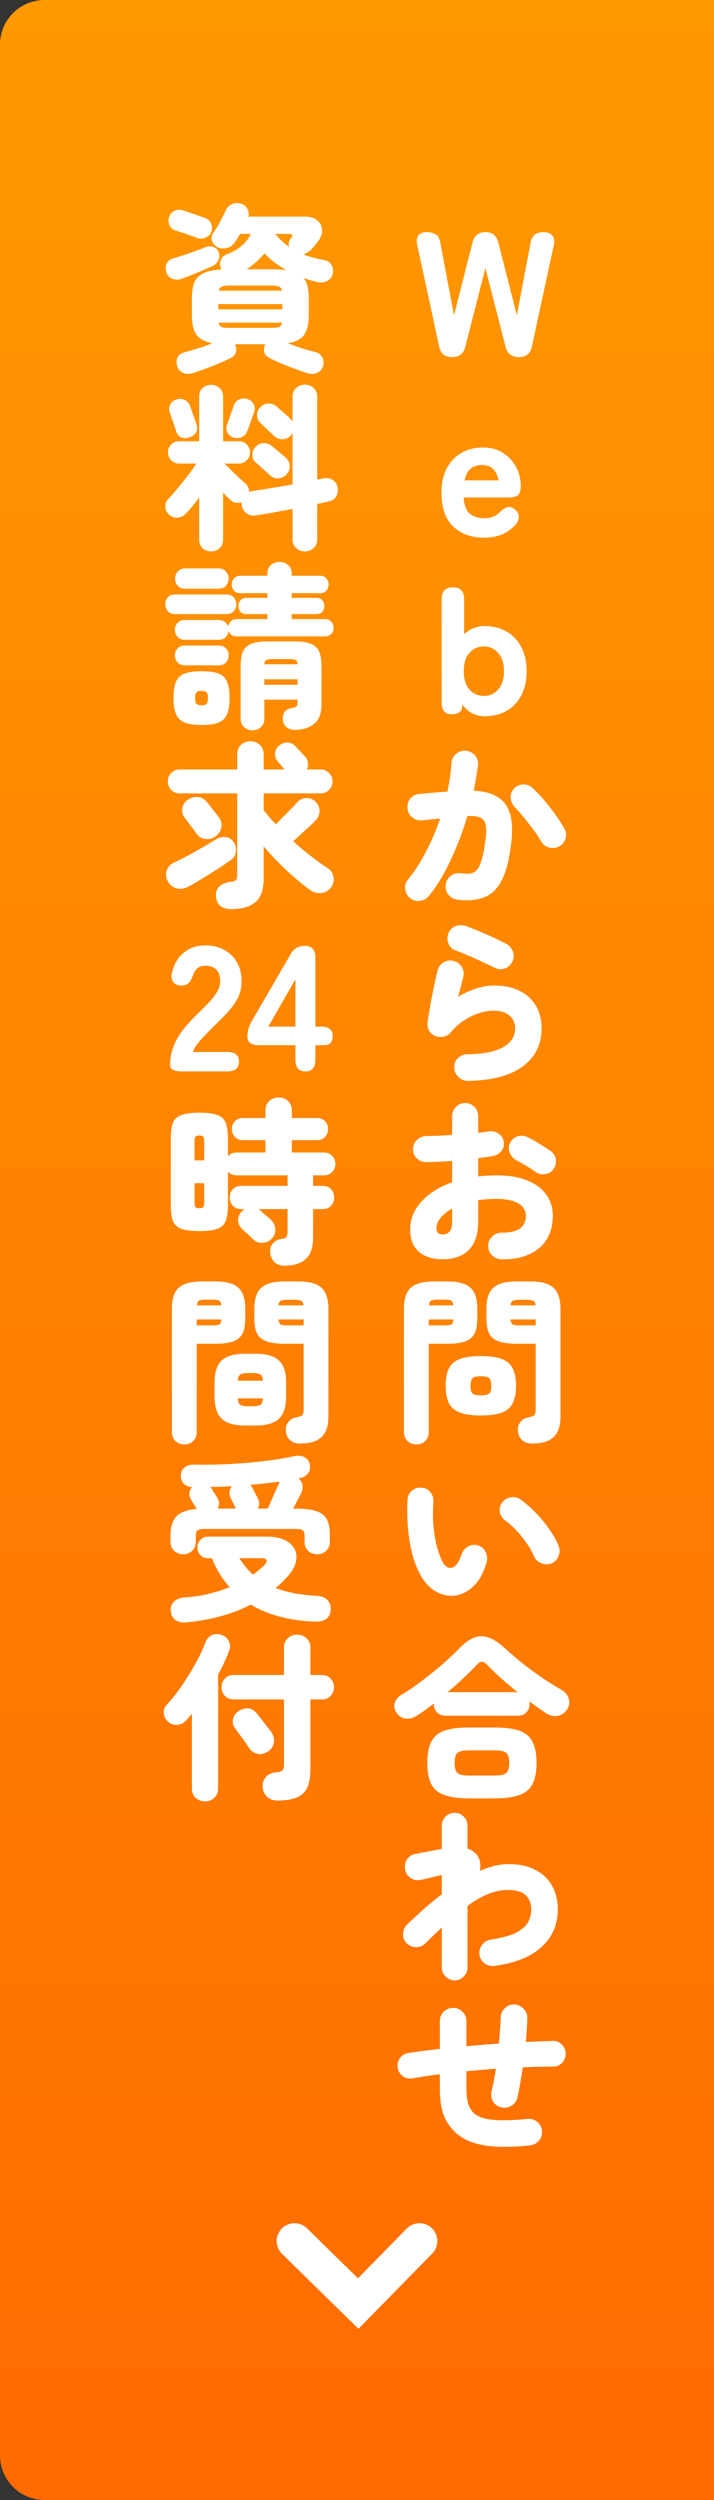
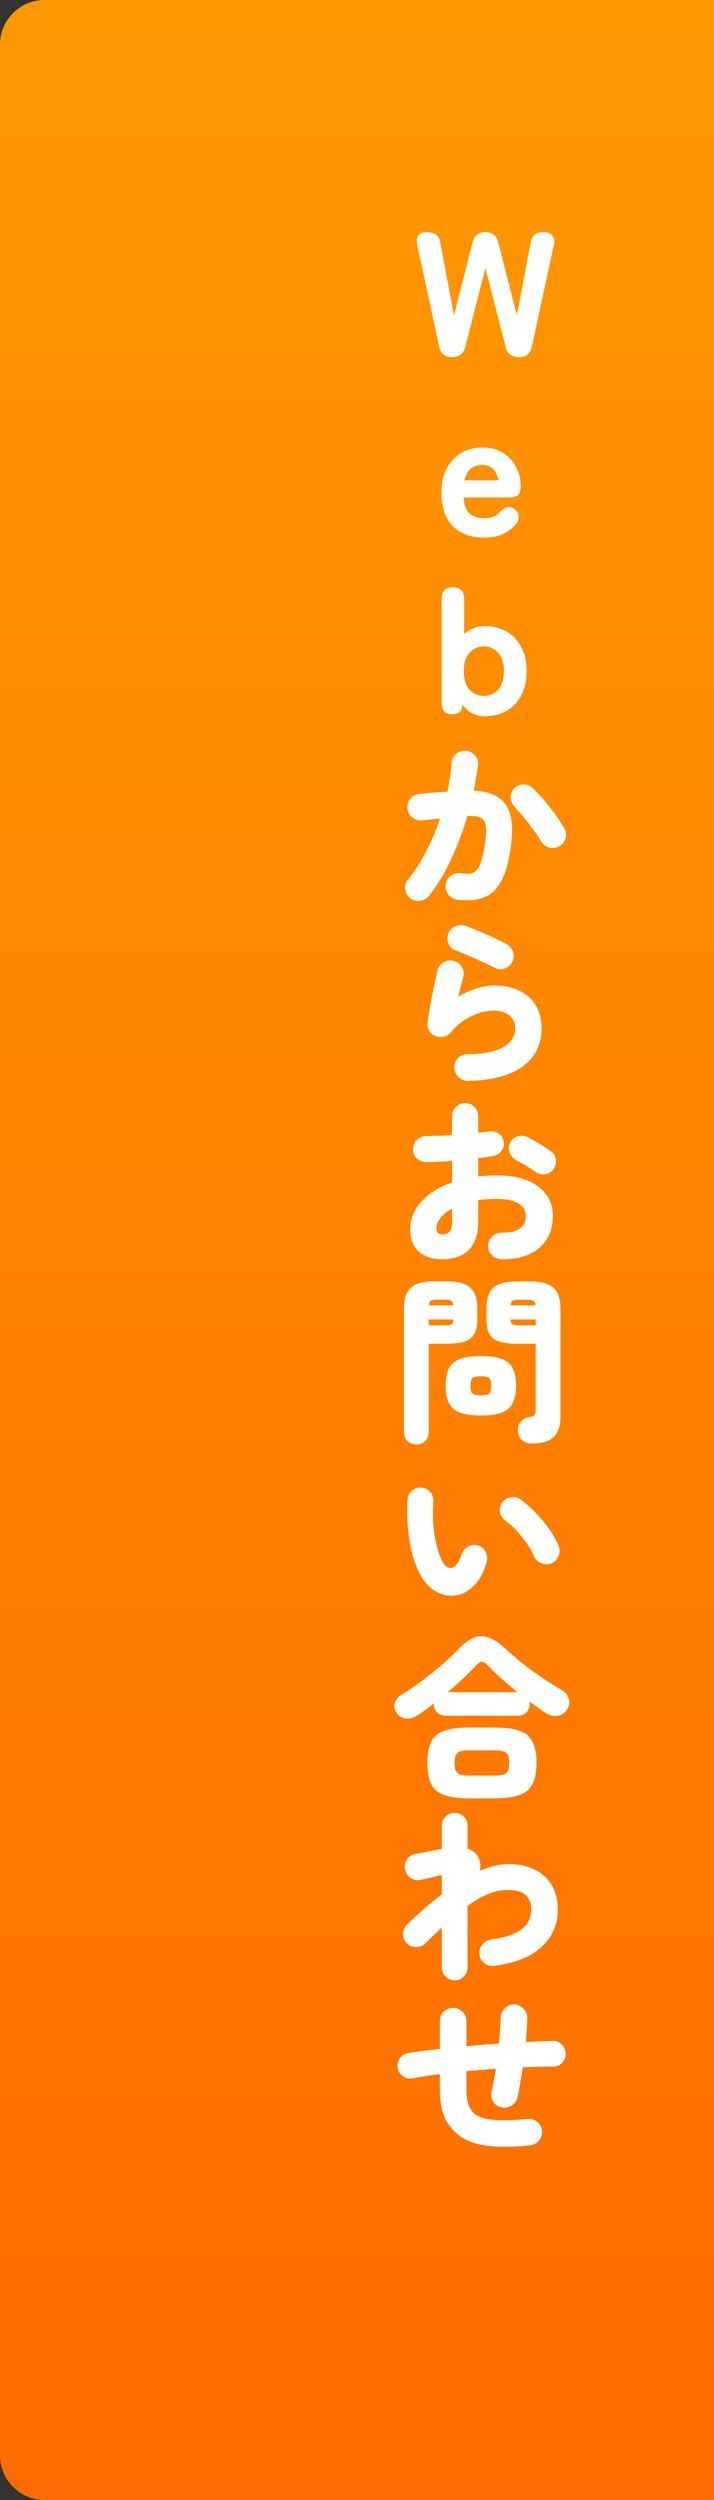
<svg xmlns="http://www.w3.org/2000/svg" width="80" height="280" viewBox="0 0 80 280" fill="none">
  <rect x="0" y="0" width="80" height="280" fill="#333333" stroke="none" />
  <path d="M0 5C0 2.239 2.239 0 5 0H80V280H5C2.239 280 0 277.761 0 275V5Z" fill="url(#paint0_linear_349_4)" />
  <path d="M50.65 40C49.85 40 49.37 39.613 49.21 38.84L46.75 27.44C46.657 26.973 46.697 26.62 46.87 26.38C47.056 26.127 47.356 26 47.77 26C48.236 26 48.596 26.093 48.85 26.28C49.103 26.453 49.263 26.753 49.33 27.18L50.87 35.32L52.95 27.14C53.15 26.38 53.63 26 54.39 26C55.15 26 55.63 26.38 55.83 27.14L57.91 35.32L59.45 27.18C59.583 26.393 60.056 26 60.87 26C61.337 26 61.676 26.127 61.89 26.38C62.103 26.633 62.157 26.993 62.05 27.46L59.59 38.84C59.43 39.613 58.943 40 58.13 40C57.343 40 56.85 39.62 56.65 38.86L54.39 30.02L52.13 38.86C51.93 39.62 51.437 40 50.65 40ZM54.225 60.22C52.811 60.22 51.665 59.807 50.785 58.98C49.905 58.14 49.465 56.873 49.465 55.18C49.465 54.127 49.658 53.227 50.045 52.48C50.445 51.72 50.991 51.14 51.685 50.74C52.378 50.327 53.178 50.12 54.085 50.12C54.991 50.12 55.758 50.327 56.385 50.74C57.025 51.153 57.511 51.687 57.845 52.34C58.178 52.98 58.345 53.66 58.345 54.38C58.345 54.953 58.231 55.32 58.005 55.48C57.778 55.64 57.451 55.72 57.025 55.72H51.945C52.011 56.613 52.251 57.227 52.665 57.56C53.091 57.88 53.625 58.04 54.265 58.04C54.971 58.04 55.531 57.833 55.945 57.42C56.251 57.113 56.531 56.913 56.785 56.82C57.051 56.727 57.331 56.787 57.625 57C57.931 57.213 58.098 57.487 58.125 57.82C58.165 58.14 58.025 58.473 57.705 58.82C57.251 59.313 56.731 59.673 56.145 59.9C55.571 60.113 54.931 60.22 54.225 60.22ZM52.045 53.8H55.865C55.625 52.653 55.018 52.08 54.045 52.08C53.511 52.08 53.078 52.213 52.745 52.48C52.411 52.747 52.178 53.187 52.045 53.8ZM54.306 80.22C53.813 80.22 53.353 80.113 52.926 79.9C52.499 79.687 52.12 79.347 51.786 78.88V79.06C51.786 79.407 51.666 79.653 51.426 79.8C51.2 79.933 50.919 80 50.586 80C49.853 80 49.486 79.56 49.486 78.68V67.1C49.486 66.22 49.906 65.78 50.746 65.78C51.586 65.78 52.006 66.22 52.006 67.1V71.02C52.673 70.42 53.44 70.12 54.306 70.12C55.213 70.12 56.02 70.32 56.726 70.72C57.433 71.107 57.986 71.68 58.386 72.44C58.8 73.187 59.006 74.1 59.006 75.18C59.006 76.247 58.8 77.16 58.386 77.92C57.986 78.667 57.433 79.24 56.726 79.64C56.02 80.027 55.213 80.22 54.306 80.22ZM54.206 77.94C54.846 77.94 55.38 77.707 55.806 77.24C56.246 76.76 56.466 76.073 56.466 75.18C56.466 74.273 56.246 73.587 55.806 73.12C55.38 72.64 54.846 72.4 54.206 72.4C53.566 72.4 53.033 72.64 52.606 73.12C52.179 73.587 51.966 74.273 51.966 75.18C51.966 76.073 52.179 76.76 52.606 77.24C53.033 77.707 53.566 77.94 54.206 77.94ZM51.22 100.76C50.807 100.693 50.473 100.5 50.22 100.18C49.98 99.86 49.887 99.493 49.94 99.08C49.993 98.667 50.18 98.34 50.5 98.1C50.833 97.847 51.2 97.747 51.6 97.8C52.013 97.853 52.367 97.867 52.66 97.84C52.967 97.8 53.22 97.667 53.42 97.44C53.633 97.2 53.813 96.827 53.96 96.32C54.12 95.813 54.26 95.113 54.38 94.22C54.5 93.407 54.513 92.793 54.42 92.38C54.327 91.967 54.113 91.693 53.78 91.56C53.447 91.413 52.973 91.36 52.36 91.4C51.867 93.093 51.247 94.733 50.5 96.32C49.767 97.907 48.947 99.253 48.04 100.36C47.787 100.667 47.453 100.847 47.04 100.9C46.64 100.953 46.28 100.853 45.96 100.6C45.64 100.347 45.453 100.013 45.4 99.6C45.347 99.187 45.447 98.827 45.7 98.52C46.42 97.653 47.087 96.627 47.7 95.44C48.327 94.253 48.867 93 49.32 91.68C48.973 91.707 48.627 91.74 48.28 91.78C47.933 91.82 47.607 91.853 47.3 91.88C46.887 91.92 46.52 91.813 46.2 91.56C45.88 91.307 45.7 90.973 45.66 90.56C45.607 90.147 45.707 89.78 45.96 89.46C46.227 89.14 46.567 88.96 46.98 88.92C47.487 88.867 48.007 88.82 48.54 88.78C49.073 88.74 49.607 88.7 50.14 88.66C50.247 88.113 50.34 87.58 50.42 87.06C50.5 86.527 50.553 86 50.58 85.48C50.607 85.067 50.773 84.727 51.08 84.46C51.387 84.18 51.747 84.053 52.16 84.08C52.573 84.107 52.92 84.273 53.2 84.58C53.48 84.887 53.6 85.247 53.56 85.66C53.44 86.58 53.28 87.547 53.08 88.56C54.827 88.64 56.027 89.167 56.68 90.14C57.333 91.1 57.527 92.593 57.26 94.62C57.047 96.34 56.693 97.673 56.2 98.62C55.707 99.567 55.053 100.193 54.24 100.5C53.427 100.82 52.42 100.907 51.22 100.76ZM62.64 94.8C62.28 95 61.9 95.04 61.5 94.92C61.113 94.8 60.82 94.567 60.62 94.22C60.393 93.82 60.107 93.387 59.76 92.92C59.413 92.44 59.053 91.98 58.68 91.54C58.32 91.1 57.987 90.72 57.68 90.4C57.4 90.093 57.247 89.747 57.22 89.36C57.193 88.96 57.32 88.613 57.6 88.32C57.88 88.013 58.227 87.86 58.64 87.86C59.053 87.847 59.407 87.987 59.7 88.28C60.393 88.933 61.047 89.667 61.66 90.48C62.287 91.28 62.807 92.047 63.22 92.78C63.433 93.14 63.48 93.52 63.36 93.92C63.24 94.32 63 94.613 62.64 94.8ZM52.42 121.06C52.007 121.06 51.653 120.913 51.36 120.62C51.067 120.34 50.913 119.993 50.9 119.58C50.887 119.167 51.02 118.813 51.3 118.52C51.593 118.227 51.947 118.08 52.36 118.08C54.16 118.053 55.5 117.787 56.38 117.28C57.273 116.773 57.72 116.073 57.72 115.18C57.72 114.593 57.513 114.12 57.1 113.76C56.687 113.387 56.093 113.2 55.32 113.2C54.76 113.2 54.18 113.3 53.58 113.5C52.993 113.7 52.427 113.987 51.88 114.36C51.347 114.72 50.88 115.153 50.48 115.66C50.267 115.913 49.98 116.067 49.62 116.12C49.26 116.173 48.94 116.127 48.66 115.98C48.367 115.833 48.153 115.613 48.02 115.32C47.9 115.027 47.867 114.72 47.92 114.4C48.013 113.8 48.12 113.147 48.24 112.44C48.373 111.733 48.507 111.047 48.64 110.38C48.787 109.713 48.913 109.153 49.02 108.7C49.127 108.3 49.353 107.993 49.7 107.78C50.06 107.567 50.433 107.513 50.82 107.62C51.22 107.713 51.527 107.94 51.74 108.3C51.953 108.66 52.007 109.04 51.9 109.44C51.74 110.12 51.547 110.853 51.32 111.64C51.987 111.24 52.66 110.933 53.34 110.72C54.02 110.493 54.713 110.38 55.42 110.38C56.5 110.38 57.433 110.58 58.22 110.98C59.007 111.367 59.613 111.92 60.04 112.64C60.467 113.347 60.68 114.193 60.68 115.18C60.68 116.993 59.967 118.42 58.54 119.46C57.127 120.487 55.087 121.02 52.42 121.06ZM55.5 108.42C55.1 108.22 54.633 108 54.1 107.76C53.58 107.507 53.047 107.267 52.5 107.04C51.953 106.8 51.447 106.593 50.98 106.42C50.607 106.273 50.353 106 50.22 105.6C50.087 105.2 50.107 104.813 50.28 104.44C50.467 104.067 50.747 103.82 51.12 103.7C51.507 103.58 51.893 103.593 52.28 103.74C52.987 104.007 53.72 104.307 54.48 104.64C55.24 104.973 55.967 105.32 56.66 105.68C57.02 105.853 57.28 106.127 57.44 106.5C57.6 106.86 57.6 107.233 57.44 107.62C57.293 107.993 57.027 108.267 56.64 108.44C56.253 108.6 55.873 108.593 55.5 108.42ZM49.58 141.04C48.9 141.04 48.287 140.927 47.74 140.7C47.193 140.473 46.76 140.113 46.44 139.62C46.12 139.127 45.96 138.48 45.96 137.68C45.96 136.547 46.373 135.52 47.2 134.6C48.04 133.667 49.193 132.94 50.66 132.42V130.02C50.153 130.06 49.653 130.093 49.16 130.12C48.667 130.147 48.207 130.16 47.78 130.16C47.367 130.16 47.013 130.027 46.72 129.76C46.427 129.48 46.28 129.133 46.28 128.72C46.28 128.307 46.42 127.96 46.7 127.68C46.993 127.4 47.347 127.253 47.76 127.24C48.187 127.227 48.647 127.213 49.14 127.2C49.647 127.173 50.153 127.147 50.66 127.12V125.02C50.66 124.607 50.8 124.26 51.08 123.98C51.36 123.687 51.707 123.54 52.12 123.54C52.533 123.54 52.88 123.687 53.16 123.98C53.44 124.26 53.58 124.607 53.58 125.02V126.88C53.793 126.853 54 126.827 54.2 126.8C54.4 126.773 54.587 126.747 54.76 126.72C55.173 126.653 55.54 126.733 55.86 126.96C56.193 127.173 56.387 127.48 56.44 127.88C56.507 128.293 56.413 128.647 56.16 128.94C55.92 129.233 55.6 129.413 55.2 129.48C54.96 129.52 54.707 129.56 54.44 129.6C54.173 129.64 53.887 129.673 53.58 129.7V131.76C54.26 131.68 54.967 131.64 55.7 131.64C56.967 131.64 58.067 131.82 59 132.18C59.933 132.54 60.653 133.06 61.16 133.74C61.68 134.42 61.94 135.233 61.94 136.18C61.94 137.207 61.707 138.093 61.24 138.84C60.773 139.573 60.107 140.127 59.24 140.5C58.387 140.887 57.367 141.067 56.18 141.04C55.767 141.027 55.413 140.873 55.12 140.58C54.827 140.3 54.687 139.953 54.7 139.54C54.7 139.127 54.847 138.78 55.14 138.5C55.433 138.207 55.787 138.06 56.2 138.06C58.013 138.073 58.92 137.447 58.92 136.18C58.92 135.58 58.64 135.113 58.08 134.78C57.533 134.447 56.72 134.28 55.64 134.28C55.267 134.28 54.907 134.293 54.56 134.32C54.227 134.333 53.9 134.367 53.58 134.42V136.76C53.58 138.227 53.227 139.307 52.52 140C51.827 140.693 50.847 141.04 49.58 141.04ZM59.98 131.24C59.687 131.027 59.34 130.8 58.94 130.56C58.54 130.32 58.187 130.12 57.88 129.96C57.533 129.773 57.28 129.493 57.12 129.12C56.96 128.733 56.967 128.367 57.14 128.02C57.34 127.62 57.633 127.367 58.02 127.26C58.42 127.153 58.793 127.193 59.14 127.38C59.393 127.5 59.68 127.653 60 127.84C60.32 128.027 60.633 128.22 60.94 128.42C61.247 128.607 61.507 128.78 61.72 128.94C62.04 129.167 62.227 129.48 62.28 129.88C62.333 130.28 62.24 130.64 62 130.96C61.76 131.28 61.44 131.467 61.04 131.52C60.653 131.56 60.3 131.467 59.98 131.24ZM49.58 138.26C49.887 138.26 50.14 138.167 50.34 137.98C50.553 137.78 50.66 137.373 50.66 136.76V135.36C50.1 135.667 49.667 136.013 49.36 136.4C49.053 136.787 48.9 137.187 48.9 137.6C48.9 137.813 48.96 137.98 49.08 138.1C49.213 138.207 49.38 138.26 49.58 138.26ZM59.62 161.68C59.14 161.68 58.767 161.553 58.5 161.3C58.233 161.06 58.08 160.727 58.04 160.3C57.987 159.913 58.073 159.573 58.3 159.28C58.527 158.987 58.833 158.807 59.22 158.74C59.593 158.673 59.82 158.58 59.9 158.46C59.98 158.34 60.02 158.133 60.02 157.84V150.5H57.88C57.08 150.5 56.433 150.42 55.94 150.26C55.447 150.1 55.08 149.82 54.84 149.42C54.613 149.007 54.5 148.427 54.5 147.68V146.6C54.5 145.48 54.76 144.687 55.28 144.22C55.813 143.753 56.68 143.52 57.88 143.52H59.42C60.62 143.52 61.48 143.753 62 144.22C62.533 144.687 62.8 145.48 62.8 146.6V158.64C62.8 159.693 62.547 160.46 62.04 160.94C61.533 161.433 60.727 161.68 59.62 161.68ZM46.66 161.78C46.273 161.78 45.94 161.653 45.66 161.4C45.393 161.147 45.26 160.807 45.26 160.38V146.58C45.26 145.46 45.52 144.673 46.04 144.22C46.56 143.753 47.42 143.52 48.62 143.52H50.12C51.32 143.52 52.18 143.753 52.7 144.22C53.22 144.673 53.48 145.46 53.48 146.58V147.68C53.48 148.427 53.367 149.007 53.14 149.42C52.913 149.82 52.553 150.1 52.06 150.26C51.567 150.42 50.92 150.5 50.12 150.5H48.04V160.38C48.04 160.807 47.907 161.147 47.64 161.4C47.373 161.653 47.047 161.78 46.66 161.78ZM53.88 158.54C52.867 158.54 52.073 158.427 51.5 158.2C50.927 157.973 50.52 157.613 50.28 157.12C50.053 156.627 49.94 155.987 49.94 155.2C49.94 154.413 50.053 153.78 50.28 153.3C50.52 152.807 50.927 152.447 51.5 152.22C52.073 151.993 52.867 151.88 53.88 151.88C54.893 151.88 55.687 151.993 56.26 152.22C56.833 152.447 57.233 152.807 57.46 153.3C57.7 153.78 57.82 154.413 57.82 155.2C57.82 155.987 57.7 156.627 57.46 157.12C57.233 157.613 56.833 157.973 56.26 158.2C55.687 158.427 54.893 158.54 53.88 158.54ZM53.88 156.28C54.333 156.28 54.64 156.213 54.8 156.08C54.96 155.947 55.04 155.66 55.04 155.22C55.04 154.767 54.96 154.473 54.8 154.34C54.64 154.207 54.333 154.14 53.88 154.14C53.427 154.14 53.12 154.207 52.96 154.34C52.8 154.473 52.72 154.767 52.72 155.22C52.72 155.66 52.8 155.947 52.96 156.08C53.12 156.213 53.427 156.28 53.88 156.28ZM58.2 148.44H60.02V147.78H57.2C57.227 148.073 57.307 148.26 57.44 148.34C57.573 148.407 57.827 148.44 58.2 148.44ZM48.04 148.44H49.8C50.187 148.44 50.447 148.407 50.58 148.34C50.713 148.26 50.787 148.073 50.8 147.78H48.04V148.44ZM48.06 146.2H50.78C50.767 145.933 50.693 145.76 50.56 145.68C50.427 145.6 50.173 145.56 49.8 145.56H49.04C48.667 145.56 48.413 145.6 48.28 145.68C48.16 145.76 48.087 145.933 48.06 146.2ZM57.2 146.2H60C59.987 145.933 59.907 145.767 59.76 145.7C59.627 145.62 59.38 145.58 59.02 145.58H58.2C57.827 145.58 57.573 145.62 57.44 145.7C57.307 145.767 57.227 145.933 57.2 146.2ZM47.26 176.66C46.86 175.993 46.527 175.207 46.26 174.3C46.007 173.38 45.827 172.38 45.72 171.3C45.627 170.22 45.607 169.12 45.66 168C45.673 167.587 45.827 167.247 46.12 166.98C46.427 166.713 46.787 166.593 47.2 166.62C47.613 166.633 47.947 166.793 48.2 167.1C48.467 167.407 48.587 167.767 48.56 168.18C48.493 169.087 48.493 169.967 48.56 170.82C48.64 171.673 48.767 172.453 48.94 173.16C49.127 173.853 49.333 174.427 49.56 174.88C49.867 175.453 50.227 175.687 50.64 175.58C51.067 175.473 51.427 174.973 51.72 174.08C51.853 173.693 52.1 173.4 52.46 173.2C52.833 173 53.213 172.967 53.6 173.1C53.987 173.233 54.26 173.48 54.42 173.84C54.593 174.2 54.627 174.58 54.52 174.98C54.2 176.1 53.733 176.967 53.12 177.58C52.507 178.193 51.84 178.56 51.12 178.68C50.4 178.8 49.693 178.687 49 178.34C48.32 177.993 47.74 177.433 47.26 176.66ZM61.74 175.12C61.367 175.253 60.987 175.233 60.6 175.06C60.227 174.887 59.96 174.613 59.8 174.24C59.627 173.8 59.367 173.34 59.02 172.86C58.687 172.367 58.313 171.9 57.9 171.46C57.5 171.02 57.093 170.653 56.68 170.36C56.347 170.12 56.127 169.807 56.02 169.42C55.927 169.02 56.007 168.64 56.26 168.28C56.5 167.96 56.82 167.767 57.22 167.7C57.62 167.62 57.987 167.7 58.32 167.94C58.947 168.393 59.54 168.92 60.1 169.52C60.673 170.107 61.173 170.72 61.6 171.36C62.04 171.987 62.373 172.593 62.6 173.18C62.747 173.553 62.733 173.933 62.56 174.32C62.4 174.707 62.127 174.973 61.74 175.12ZM46.7 192.16C46.287 192.427 45.867 192.533 45.44 192.48C45.027 192.427 44.693 192.213 44.44 191.84C44.187 191.467 44.12 191.087 44.24 190.7C44.373 190.313 44.627 190.013 45 189.8C45.747 189.36 46.52 188.833 47.32 188.22C48.133 187.607 48.9 186.987 49.62 186.36C50.353 185.72 50.967 185.14 51.46 184.62C52.327 183.713 53.153 183.26 53.94 183.26C54.727 183.26 55.6 183.707 56.56 184.6C57.093 185.08 57.707 185.607 58.4 186.18C59.107 186.74 59.853 187.293 60.64 187.84C61.427 188.373 62.207 188.86 62.98 189.3C63.34 189.5 63.587 189.82 63.72 190.26C63.853 190.687 63.793 191.087 63.54 191.46C63.26 191.873 62.9 192.113 62.46 192.18C62.02 192.247 61.587 192.14 61.16 191.86C60.6 191.487 59.987 191.053 59.32 190.56C59.333 190.613 59.34 190.667 59.34 190.72C59.34 190.76 59.34 190.8 59.34 190.84C59.34 191.213 59.22 191.527 58.98 191.78C58.753 192.033 58.433 192.16 58.02 192.16H49.94C49.527 192.16 49.2 192.033 48.96 191.78C48.72 191.527 48.6 191.213 48.6 190.84C48.6 190.827 48.6 190.82 48.6 190.82C48.613 190.807 48.62 190.793 48.62 190.78C48.287 191.033 47.96 191.28 47.64 191.52C47.32 191.76 47.007 191.973 46.7 192.16ZM52.56 201.42C51.4 201.42 50.473 201.293 49.78 201.04C49.1 200.8 48.613 200.393 48.32 199.82C48.027 199.233 47.88 198.44 47.88 197.44C47.88 196.44 48.027 195.653 48.32 195.08C48.613 194.493 49.1 194.08 49.78 193.84C50.473 193.6 51.4 193.48 52.56 193.48H55.42C56.593 193.48 57.52 193.6 58.2 193.84C58.88 194.08 59.367 194.493 59.66 195.08C59.967 195.653 60.12 196.44 60.12 197.44C60.12 198.44 59.967 199.233 59.66 199.82C59.367 200.393 58.88 200.8 58.2 201.04C57.52 201.293 56.593 201.42 55.42 201.42H52.56ZM52.56 198.86H55.42C56.073 198.86 56.507 198.767 56.72 198.58C56.947 198.393 57.06 198.013 57.06 197.44C57.06 196.88 56.947 196.507 56.72 196.32C56.507 196.133 56.073 196.04 55.42 196.04H52.56C51.907 196.04 51.473 196.133 51.26 196.32C51.047 196.507 50.94 196.88 50.94 197.44C50.94 198.013 51.047 198.393 51.26 198.58C51.473 198.767 51.907 198.86 52.56 198.86ZM50.16 189.52H57.98C56.633 188.44 55.493 187.413 54.56 186.44C54.36 186.227 54.173 186.12 54 186.12C53.827 186.107 53.64 186.213 53.44 186.44C52.987 186.92 52.48 187.427 51.92 187.96C51.36 188.48 50.773 189 50.16 189.52ZM50.94 221.8C50.54 221.8 50.2 221.653 49.92 221.36C49.64 221.08 49.5 220.74 49.5 220.34V215.88C48.9 216.44 48.293 217.027 47.68 217.64C47.387 217.933 47.033 218.08 46.62 218.08C46.207 218.08 45.853 217.933 45.56 217.64C45.28 217.347 45.147 217 45.16 216.6C45.173 216.187 45.327 215.833 45.62 215.54C46.233 214.953 46.86 214.373 47.5 213.8C48.153 213.227 48.82 212.68 49.5 212.16V210C49.3 210.04 49.04 210.1 48.72 210.18C48.413 210.26 48.113 210.333 47.82 210.4C47.527 210.467 47.307 210.513 47.16 210.54C46.76 210.633 46.387 210.573 46.04 210.36C45.693 210.133 45.48 209.82 45.4 209.42C45.307 209.007 45.367 208.627 45.58 208.28C45.807 207.933 46.12 207.72 46.52 207.64L49.5 207.08V204.48C49.5 204.08 49.64 203.74 49.92 203.46C50.2 203.18 50.54 203.04 50.94 203.04C51.34 203.04 51.68 203.18 51.96 203.46C52.24 203.74 52.38 204.08 52.38 204.48V207.04C52.887 207.2 53.273 207.487 53.54 207.9C53.82 208.38 53.893 208.927 53.76 209.54C54.307 209.3 54.847 209.113 55.38 208.98C55.927 208.847 56.46 208.78 56.98 208.78C58.153 208.78 59.147 208.993 59.96 209.42C60.787 209.833 61.413 210.42 61.84 211.18C62.28 211.94 62.5 212.833 62.5 213.86C62.5 215.54 61.9 216.933 60.7 218.04C59.513 219.147 57.753 219.86 55.42 220.18C55.02 220.233 54.653 220.147 54.32 219.92C53.987 219.68 53.787 219.353 53.72 218.94C53.667 218.54 53.76 218.173 54 217.84C54.24 217.507 54.56 217.307 54.96 217.24C56.187 217.053 57.127 216.8 57.78 216.48C58.433 216.147 58.887 215.76 59.14 215.32C59.393 214.88 59.52 214.393 59.52 213.86C59.52 213.193 59.32 212.667 58.92 212.28C58.533 211.88 57.853 211.68 56.88 211.68C56.133 211.68 55.38 211.84 54.62 212.16C53.873 212.48 53.127 212.913 52.38 213.46V220.34C52.38 220.74 52.24 221.08 51.96 221.36C51.68 221.653 51.34 221.8 50.94 221.8ZM59.4 240.28C58.347 240.4 57.3 240.453 56.26 240.44C55.22 240.44 54.253 240.32 53.36 240.08C52.467 239.84 51.7 239.433 51.06 238.86C50.447 238.3 49.993 237.633 49.7 236.86C49.42 236.073 49.28 235.073 49.28 233.86V232.32C48.707 232.387 48.16 232.46 47.64 232.54C47.133 232.62 46.667 232.7 46.24 232.78C45.84 232.847 45.473 232.767 45.14 232.54C44.82 232.3 44.627 231.987 44.56 231.6C44.493 231.213 44.573 230.853 44.8 230.52C45.04 230.187 45.353 229.993 45.74 229.94C46.247 229.86 46.8 229.78 47.4 229.7C48 229.62 48.627 229.547 49.28 229.48V226.36C49.28 225.947 49.42 225.6 49.7 225.32C49.993 225.027 50.347 224.88 50.76 224.88C51.173 224.88 51.527 225.027 51.82 225.32C52.113 225.6 52.26 225.947 52.26 226.36V229.18C53.447 229.06 54.66 228.96 55.9 228.88C55.953 228.373 55.993 227.873 56.02 227.38C56.06 226.887 56.087 226.413 56.1 225.96C56.113 225.547 56.267 225.2 56.56 224.92C56.853 224.627 57.207 224.487 57.62 224.5C58.033 224.513 58.38 224.673 58.66 224.98C58.953 225.273 59.093 225.627 59.08 226.04C59.067 226.467 59.047 226.907 59.02 227.36C58.993 227.8 58.96 228.247 58.92 228.7C59.987 228.647 60.993 228.607 61.94 228.58C62.34 228.567 62.68 228.707 62.96 229C63.24 229.28 63.38 229.62 63.38 230.02C63.38 230.42 63.24 230.767 62.96 231.06C62.68 231.34 62.34 231.473 61.94 231.46C61.42 231.46 60.873 231.467 60.3 231.48C59.74 231.493 59.167 231.513 58.58 231.54C58.487 232.167 58.387 232.773 58.28 233.36C58.187 233.933 58.087 234.453 57.98 234.92C57.887 235.32 57.66 235.627 57.3 235.84C56.953 236.053 56.58 236.113 56.18 236.02C55.753 235.927 55.44 235.707 55.24 235.36C55.04 235.013 54.987 234.633 55.08 234.22C55.267 233.433 55.427 232.593 55.56 231.7C55 231.74 54.44 231.787 53.88 231.84C53.333 231.88 52.793 231.927 52.26 231.98V233.86C52.26 234.58 52.327 235.167 52.46 235.62C52.607 236.06 52.82 236.413 53.1 236.68C53.553 237.08 54.26 237.327 55.22 237.42C56.193 237.513 57.487 237.48 59.1 237.32C59.513 237.28 59.873 237.387 60.18 237.64C60.5 237.893 60.68 238.227 60.72 238.64C60.773 239.053 60.667 239.42 60.4 239.74C60.147 240.047 59.813 240.227 59.4 240.28Z" fill="white" />
-   <path d="M21.66 41.78C21.22 41.913 20.84 41.907 20.52 41.76C20.2 41.627 19.98 41.387 19.86 41.04C19.753 40.707 19.76 40.38 19.88 40.06C20.013 39.753 20.28 39.553 20.68 39.46C21.08 39.353 21.573 39.207 22.16 39.02C22.76 38.833 23.307 38.64 23.8 38.44C22.947 38.28 22.347 37.96 22 37.48C21.667 37 21.5 36.273 21.5 35.3V33.42C21.5 32.647 21.6 32.033 21.8 31.58C22.013 31.127 22.36 30.793 22.84 30.58C23.32 30.353 23.98 30.22 24.82 30.18C24.807 30.153 24.793 30.133 24.78 30.12C24.78 30.107 24.773 30.093 24.76 30.08C24.627 29.76 24.62 29.447 24.74 29.14C24.86 28.82 25.087 28.6 25.42 28.48C26.033 28.253 26.567 27.953 27.02 27.58C27.487 27.193 27.847 26.733 28.1 26.2H26.9C26.78 26.413 26.66 26.613 26.54 26.8C26.433 26.973 26.327 27.127 26.22 27.26C26.007 27.54 25.707 27.72 25.32 27.8C24.933 27.88 24.587 27.827 24.28 27.64C24 27.467 23.82 27.227 23.74 26.92C23.66 26.6 23.713 26.313 23.9 26.06C24.047 25.873 24.207 25.633 24.38 25.34C24.553 25.033 24.72 24.72 24.88 24.4C25.053 24.08 25.193 23.8 25.3 23.56C25.447 23.213 25.693 22.973 26.04 22.84C26.387 22.707 26.747 22.713 27.12 22.86C27.413 22.98 27.62 23.173 27.74 23.44C27.86 23.693 27.893 23.967 27.84 24.26H34.22C34.78 24.26 35.22 24.4 35.54 24.68C35.873 24.947 36.053 25.293 36.08 25.72C36.12 26.147 35.973 26.58 35.64 27.02C35.52 27.167 35.413 27.3 35.32 27.42C35.24 27.527 35.133 27.653 35 27.8C34.693 28.173 34.347 28.4 33.96 28.48C34.32 28.627 34.7 28.753 35.1 28.86C35.5 28.967 35.92 29.06 36.36 29.14C36.72 29.207 36.98 29.387 37.14 29.68C37.313 29.973 37.36 30.3 37.28 30.66C37.213 31.02 37 31.293 36.64 31.48C36.293 31.653 35.907 31.687 35.48 31.58C35.24 31.513 34.993 31.447 34.74 31.38C34.5 31.3 34.26 31.22 34.02 31.14C34.233 31.393 34.38 31.707 34.46 32.08C34.553 32.453 34.6 32.9 34.6 33.42V35.3C34.6 36.273 34.427 37.007 34.08 37.5C33.747 37.98 33.14 38.293 32.26 38.44C32.767 38.64 33.3 38.833 33.86 39.02C34.42 39.193 34.9 39.327 35.3 39.42C35.7 39.513 35.973 39.72 36.12 40.04C36.267 40.373 36.287 40.707 36.18 41.04C36.06 41.387 35.84 41.627 35.52 41.76C35.2 41.907 34.82 41.913 34.38 41.78C33.967 41.647 33.5 41.48 32.98 41.28C32.46 41.093 31.947 40.893 31.44 40.68C30.947 40.467 30.533 40.273 30.2 40.1C29.867 39.927 29.667 39.7 29.6 39.42C29.547 39.14 29.587 38.853 29.72 38.56H26.32C26.467 38.853 26.507 39.14 26.44 39.42C26.387 39.7 26.187 39.927 25.84 40.1C25.507 40.273 25.087 40.467 24.58 40.68C24.087 40.893 23.58 41.093 23.06 41.28C22.54 41.48 22.073 41.647 21.66 41.78ZM20.38 31.22C20.007 31.353 19.647 31.353 19.3 31.22C18.967 31.087 18.747 30.847 18.64 30.5C18.533 30.18 18.54 29.867 18.66 29.56C18.793 29.253 19.047 29.047 19.42 28.94C19.74 28.847 20.12 28.727 20.56 28.58C21.013 28.433 21.46 28.28 21.9 28.12C22.34 27.96 22.7 27.82 22.98 27.7C23.287 27.567 23.587 27.553 23.88 27.66C24.187 27.753 24.393 27.953 24.5 28.26C24.62 28.58 24.607 28.88 24.46 29.16C24.327 29.44 24.107 29.653 23.8 29.8C23.507 29.933 23.147 30.093 22.72 30.28C22.307 30.453 21.887 30.627 21.46 30.8C21.047 30.96 20.687 31.1 20.38 31.22ZM22.06 26.64C21.873 26.56 21.62 26.467 21.3 26.36C20.993 26.253 20.68 26.147 20.36 26.04C20.053 25.933 19.807 25.853 19.62 25.8C19.327 25.693 19.113 25.493 18.98 25.2C18.86 24.893 18.847 24.6 18.94 24.32C19.047 23.987 19.247 23.753 19.54 23.62C19.833 23.473 20.147 23.453 20.48 23.56C20.667 23.613 20.927 23.7 21.26 23.82C21.593 23.927 21.92 24.04 22.24 24.16C22.573 24.267 22.833 24.36 23.02 24.44C23.327 24.547 23.54 24.753 23.66 25.06C23.78 25.367 23.78 25.673 23.66 25.98C23.553 26.273 23.333 26.487 23 26.62C22.68 26.753 22.367 26.76 22.06 26.64ZM24.46 34.64H31.64V34.06H24.46V34.64ZM25.66 36.72H30.44C30.827 36.72 31.107 36.687 31.28 36.62C31.453 36.54 31.56 36.38 31.6 36.14H24.5C24.54 36.38 24.647 36.54 24.82 36.62C24.993 36.687 25.273 36.72 25.66 36.72ZM24.5 32.56H31.6C31.547 32.333 31.433 32.18 31.26 32.1C31.1 32.02 30.827 31.98 30.44 31.98H25.66C25.287 31.98 25.013 32.02 24.84 32.1C24.667 32.18 24.553 32.333 24.5 32.56ZM32.06 30.24C31.607 29.987 31.173 29.707 30.76 29.4C30.36 29.093 29.987 28.753 29.64 28.38C29.36 28.713 29.047 29.033 28.7 29.34C28.367 29.647 28.007 29.92 27.62 30.16H30.44C30.747 30.16 31.033 30.167 31.3 30.18C31.58 30.193 31.833 30.213 32.06 30.24ZM32.38 27.64C32.3 27.293 32.36 26.987 32.56 26.72C32.587 26.693 32.6 26.68 32.6 26.68C32.613 26.68 32.633 26.653 32.66 26.6C32.767 26.493 32.793 26.4 32.74 26.32C32.7 26.24 32.607 26.2 32.46 26.2H30.86V26.22C31.327 26.78 31.833 27.253 32.38 27.64ZM23.66 61.76C23.287 61.76 22.967 61.64 22.7 61.4C22.447 61.16 22.32 60.833 22.32 60.42V55.72C22.067 56.067 21.807 56.4 21.54 56.72C21.287 57.027 21.047 57.293 20.82 57.52C20.567 57.8 20.253 57.953 19.88 57.98C19.507 57.993 19.187 57.873 18.92 57.62C18.667 57.38 18.533 57.087 18.52 56.74C18.507 56.393 18.627 56.1 18.88 55.86C19.16 55.567 19.493 55.187 19.88 54.72C20.28 54.24 20.673 53.747 21.06 53.24C21.447 52.733 21.76 52.293 22 51.92H20.06C19.727 51.92 19.433 51.8 19.18 51.56C18.94 51.307 18.82 51.007 18.82 50.66C18.82 50.313 18.94 50.02 19.18 49.78C19.433 49.54 19.727 49.42 20.06 49.42H22.32V44.42C22.32 44.007 22.447 43.687 22.7 43.46C22.967 43.22 23.287 43.1 23.66 43.1C24.033 43.1 24.347 43.22 24.6 43.46C24.867 43.687 25 44.007 25 44.42V49.42H26.76C27.107 49.42 27.4 49.54 27.64 49.78C27.893 50.02 28.02 50.313 28.02 50.66C28.02 51.007 27.893 51.307 27.64 51.56C27.4 51.8 27.107 51.92 26.76 51.92H25.16C25.4 52.16 25.673 52.433 25.98 52.74C26.287 53.033 26.58 53.313 26.86 53.58C27.14 53.833 27.353 54.027 27.5 54.16C27.793 54.413 27.927 54.727 27.9 55.1C27.967 55.073 28.027 55.053 28.08 55.04C28.147 55.027 28.213 55.013 28.28 55C28.907 54.907 29.613 54.793 30.4 54.66C31.2 54.527 31.993 54.393 32.78 54.26V48.5C32.753 48.553 32.72 48.607 32.68 48.66C32.653 48.7 32.62 48.74 32.58 48.78C32.327 49.033 32.02 49.173 31.66 49.2C31.3 49.213 30.993 49.093 30.74 48.84C30.647 48.747 30.493 48.607 30.28 48.42C30.067 48.22 29.853 48.02 29.64 47.82C29.44 47.62 29.293 47.48 29.2 47.4C28.947 47.173 28.813 46.887 28.8 46.54C28.787 46.193 28.9 45.893 29.14 45.64C29.38 45.373 29.667 45.227 30 45.2C30.347 45.173 30.667 45.273 30.96 45.5C31.067 45.593 31.227 45.733 31.44 45.92C31.653 46.107 31.867 46.293 32.08 46.48C32.293 46.667 32.453 46.813 32.56 46.92C32.6 46.973 32.64 47.027 32.68 47.08C32.72 47.12 32.753 47.167 32.78 47.22V44.46C32.78 44.033 32.913 43.7 33.18 43.46C33.46 43.207 33.787 43.08 34.16 43.08C34.547 43.08 34.873 43.207 35.14 43.46C35.407 43.7 35.54 44.033 35.54 44.46V53.72C35.673 53.693 35.8 53.667 35.92 53.64C36.04 53.613 36.153 53.593 36.26 53.58C36.633 53.5 36.973 53.56 37.28 53.76C37.587 53.96 37.767 54.233 37.82 54.58C37.887 54.953 37.84 55.287 37.68 55.58C37.52 55.873 37.253 56.06 36.88 56.14C36.68 56.193 36.467 56.247 36.24 56.3C36.013 56.34 35.78 56.387 35.54 56.44V60.38C35.54 60.807 35.407 61.14 35.14 61.38C34.873 61.633 34.547 61.76 34.16 61.76C33.787 61.76 33.46 61.633 33.18 61.38C32.913 61.14 32.78 60.807 32.78 60.38V57C32.06 57.133 31.347 57.267 30.64 57.4C29.933 57.52 29.287 57.627 28.7 57.72C28.273 57.787 27.913 57.713 27.62 57.5C27.327 57.287 27.147 56.973 27.08 56.56C27.067 56.507 27.06 56.46 27.06 56.42C27.06 56.367 27.06 56.313 27.06 56.26C26.847 56.327 26.627 56.34 26.4 56.3C26.187 56.26 25.987 56.153 25.8 55.98C25.707 55.887 25.587 55.773 25.44 55.64C25.293 55.493 25.147 55.333 25 55.16V60.42C25 60.833 24.867 61.16 24.6 61.4C24.347 61.64 24.033 61.76 23.66 61.76ZM30.26 53.24C30.167 53.147 30.013 53.007 29.8 52.82C29.587 52.633 29.373 52.447 29.16 52.26C28.96 52.06 28.807 51.92 28.7 51.84C28.433 51.627 28.293 51.347 28.28 51C28.267 50.653 28.367 50.353 28.58 50.1C28.82 49.833 29.107 49.68 29.44 49.64C29.787 49.6 30.107 49.693 30.4 49.92C30.52 50 30.687 50.133 30.9 50.32C31.113 50.493 31.327 50.673 31.54 50.86C31.767 51.033 31.933 51.173 32.04 51.28C32.307 51.533 32.447 51.84 32.46 52.2C32.473 52.56 32.353 52.873 32.1 53.14C31.86 53.407 31.56 53.553 31.2 53.58C30.84 53.607 30.527 53.493 30.26 53.24ZM26.1 48.98C25.78 48.86 25.56 48.66 25.44 48.38C25.333 48.1 25.34 47.813 25.46 47.52C25.513 47.373 25.587 47.167 25.68 46.9C25.773 46.62 25.867 46.347 25.96 46.08C26.067 45.813 26.14 45.607 26.18 45.46C26.287 45.113 26.493 44.873 26.8 44.74C27.12 44.607 27.433 44.593 27.74 44.7C28.047 44.807 28.273 44.993 28.42 45.26C28.567 45.513 28.58 45.82 28.46 46.18C28.407 46.34 28.327 46.567 28.22 46.86C28.127 47.14 28.027 47.427 27.92 47.72C27.813 48 27.727 48.22 27.66 48.38C27.553 48.647 27.347 48.847 27.04 48.98C26.733 49.1 26.42 49.1 26.1 48.98ZM21.3 48.96C20.967 49.093 20.647 49.107 20.34 49C20.047 48.88 19.847 48.653 19.74 48.32C19.7 48.173 19.633 47.96 19.54 47.68C19.447 47.4 19.347 47.12 19.24 46.84C19.147 46.56 19.073 46.347 19.02 46.2C18.913 45.893 18.927 45.607 19.06 45.34C19.193 45.073 19.413 44.88 19.72 44.76C20.067 44.64 20.38 44.647 20.66 44.78C20.953 44.9 21.16 45.12 21.28 45.44C21.333 45.573 21.407 45.78 21.5 46.06C21.607 46.34 21.707 46.62 21.8 46.9C21.907 47.18 21.98 47.393 22.02 47.54C22.127 47.873 22.113 48.167 21.98 48.42C21.847 48.673 21.62 48.853 21.3 48.96ZM20.72 71.66C20.373 71.66 20.1 71.553 19.9 71.34C19.7 71.113 19.6 70.847 19.6 70.54C19.6 70.233 19.7 69.973 19.9 69.76C20.1 69.547 20.373 69.44 20.72 69.44H24.5C24.78 69.44 25.013 69.513 25.2 69.66C25.387 69.793 25.507 69.973 25.56 70.2C25.587 69.96 25.68 69.76 25.84 69.6C26.013 69.427 26.247 69.34 26.54 69.34H29.96V68.78H27.6C27.307 68.78 27.087 68.693 26.94 68.52C26.793 68.333 26.72 68.113 26.72 67.86C26.72 67.62 26.793 67.413 26.94 67.24C27.087 67.053 27.307 66.96 27.6 66.96H29.96V66.44H26.94C26.633 66.44 26.393 66.347 26.22 66.16C26.047 65.96 25.96 65.727 25.96 65.46C25.96 65.193 26.047 64.967 26.22 64.78C26.393 64.58 26.633 64.48 26.94 64.48H29.96V64.24C29.96 63.813 30.093 63.493 30.36 63.28C30.627 63.053 30.947 62.94 31.32 62.94C31.707 62.94 32.027 63.053 32.28 63.28C32.547 63.493 32.68 63.813 32.68 64.24V64.48H35.86C36.167 64.48 36.4 64.58 36.56 64.78C36.733 64.967 36.82 65.193 36.82 65.46C36.82 65.727 36.733 65.96 36.56 66.16C36.4 66.347 36.167 66.44 35.86 66.44H32.68V66.96H35.46C35.753 66.96 35.973 67.053 36.12 67.24C36.267 67.413 36.34 67.62 36.34 67.86C36.34 68.113 36.267 68.333 36.12 68.52C35.973 68.693 35.753 68.78 35.46 68.78H32.68V69.34H36.4C36.707 69.34 36.947 69.44 37.12 69.64C37.293 69.827 37.38 70.053 37.38 70.32C37.38 70.573 37.293 70.8 37.12 71C36.947 71.187 36.707 71.28 36.4 71.28H26.54C26.287 71.28 26.08 71.22 25.92 71.1C25.773 70.98 25.667 70.827 25.6 70.64C25.587 70.92 25.48 71.16 25.28 71.36C25.093 71.56 24.833 71.66 24.5 71.66H20.72ZM28.28 81.8C27.933 81.8 27.627 81.68 27.36 81.44C27.093 81.213 26.96 80.9 26.96 80.5V74.58C26.96 73.913 27.047 73.38 27.22 72.98C27.393 72.58 27.693 72.293 28.12 72.12C28.56 71.933 29.167 71.84 29.94 71.84H33.06C33.833 71.84 34.433 71.933 34.86 72.12C35.287 72.293 35.587 72.58 35.76 72.98C35.933 73.38 36.02 73.913 36.02 74.58V78.88C36.02 79.893 35.747 80.62 35.2 81.06C34.667 81.513 33.947 81.74 33.04 81.74C32.653 81.74 32.34 81.64 32.1 81.44C31.873 81.253 31.74 80.993 31.7 80.66C31.66 80.313 31.72 80.013 31.88 79.76C32.053 79.507 32.307 79.36 32.64 79.32C32.907 79.28 33.087 79.22 33.18 79.14C33.287 79.06 33.34 78.893 33.34 78.64V78.36H29.62V80.5C29.62 80.9 29.487 81.213 29.22 81.44C28.953 81.68 28.64 81.8 28.28 81.8ZM22.58 81.2C21.767 81.2 21.133 81.107 20.68 80.92C20.227 80.733 19.907 80.42 19.72 79.98C19.533 79.54 19.44 78.94 19.44 78.18C19.44 77.393 19.533 76.787 19.72 76.36C19.907 75.92 20.227 75.613 20.68 75.44C21.133 75.267 21.767 75.18 22.58 75.18C23.407 75.18 24.047 75.267 24.5 75.44C24.953 75.613 25.267 75.92 25.44 76.36C25.627 76.787 25.72 77.393 25.72 78.18C25.72 78.94 25.627 79.54 25.44 79.98C25.267 80.42 24.953 80.733 24.5 80.92C24.047 81.107 23.407 81.2 22.58 81.2ZM19.62 68.78C19.273 68.78 19 68.673 18.8 68.46C18.613 68.247 18.52 67.987 18.52 67.68C18.52 67.373 18.613 67.113 18.8 66.9C19 66.687 19.273 66.58 19.62 66.58H25.38C25.727 66.58 25.993 66.687 26.18 66.9C26.38 67.113 26.48 67.373 26.48 67.68C26.48 67.987 26.38 68.247 26.18 68.46C25.993 68.673 25.727 68.78 25.38 68.78H19.62ZM20.76 65.94C20.4 65.94 20.12 65.833 19.92 65.62C19.72 65.393 19.62 65.12 19.62 64.8C19.62 64.493 19.72 64.227 19.92 64C20.12 63.773 20.4 63.66 20.76 63.66H24.48C24.827 63.66 25.1 63.773 25.3 64C25.513 64.227 25.62 64.493 25.62 64.8C25.62 65.12 25.513 65.393 25.3 65.62C25.1 65.833 24.827 65.94 24.48 65.94H20.76ZM20.72 74.52C20.373 74.52 20.1 74.413 19.9 74.2C19.7 73.973 19.6 73.707 19.6 73.4C19.6 73.093 19.7 72.833 19.9 72.62C20.1 72.407 20.373 72.3 20.72 72.3H24.5C24.847 72.3 25.12 72.407 25.32 72.62C25.52 72.833 25.62 73.093 25.62 73.4C25.62 73.707 25.52 73.973 25.32 74.2C25.12 74.413 24.847 74.52 24.5 74.52H20.72ZM29.62 76.7H33.34V76.08H29.62V76.7ZM22.58 79C22.887 79 23.08 78.94 23.16 78.82C23.253 78.7 23.3 78.487 23.3 78.18C23.3 77.873 23.253 77.667 23.16 77.56C23.08 77.44 22.887 77.38 22.58 77.38C22.287 77.38 22.093 77.44 22 77.56C21.907 77.667 21.86 77.873 21.86 78.18C21.86 78.487 21.907 78.7 22 78.82C22.093 78.94 22.287 79 22.58 79ZM29.62 74.4H33.34C33.327 74.133 33.26 73.973 33.14 73.92C33.033 73.853 32.8 73.82 32.44 73.82H30.52C30.173 73.82 29.94 73.853 29.82 73.92C29.713 73.973 29.647 74.133 29.62 74.4ZM25.9 101.82C24.873 101.82 24.307 101.36 24.2 100.44C24.147 99.987 24.267 99.607 24.56 99.3C24.867 98.993 25.32 98.813 25.92 98.76C26.187 98.733 26.36 98.667 26.44 98.56C26.533 98.453 26.58 98.28 26.58 98.04V88.86H20.14C19.767 88.86 19.447 88.733 19.18 88.48C18.927 88.213 18.8 87.893 18.8 87.52C18.8 87.147 18.927 86.833 19.18 86.58C19.447 86.313 19.767 86.18 20.14 86.18H26.58V84.5C26.58 84.047 26.72 83.687 27 83.42C27.293 83.153 27.647 83.02 28.06 83.02C28.473 83.02 28.82 83.153 29.1 83.42C29.393 83.687 29.54 84.047 29.54 84.5V86.18H31.88C31.76 86.033 31.62 85.867 31.46 85.68C31.3 85.493 31.193 85.367 31.14 85.3C30.913 85.047 30.807 84.74 30.82 84.38C30.847 84.02 30.993 83.733 31.26 83.52C31.567 83.267 31.887 83.147 32.22 83.16C32.553 83.173 32.853 83.32 33.12 83.6C33.173 83.64 33.273 83.747 33.42 83.92C33.58 84.08 33.733 84.247 33.88 84.42C34.04 84.58 34.14 84.687 34.18 84.74C34.367 84.94 34.473 85.173 34.5 85.44C34.54 85.707 34.5 85.953 34.38 86.18H35.92C36.293 86.18 36.607 86.313 36.86 86.58C37.127 86.833 37.26 87.147 37.26 87.52C37.26 87.893 37.127 88.213 36.86 88.48C36.607 88.733 36.293 88.86 35.92 88.86H29.54V90.74C29.74 90.993 29.953 91.253 30.18 91.52C30.407 91.787 30.647 92.053 30.9 92.32C31.167 92.067 31.453 91.78 31.76 91.46C32.08 91.14 32.38 90.833 32.66 90.54C32.953 90.247 33.167 90.02 33.3 89.86C33.567 89.553 33.9 89.393 34.3 89.38C34.7 89.353 35.047 89.487 35.34 89.78C35.647 90.073 35.8 90.42 35.8 90.82C35.8 91.22 35.66 91.567 35.38 91.86C35.233 92.02 35.013 92.24 34.72 92.52C34.427 92.787 34.113 93.073 33.78 93.38C33.46 93.673 33.153 93.953 32.86 94.22C33.487 94.793 34.133 95.34 34.8 95.86C35.467 96.38 36.107 96.84 36.72 97.24C37.067 97.453 37.28 97.78 37.36 98.22C37.44 98.647 37.353 99.033 37.1 99.38C36.807 99.767 36.433 99.98 35.98 100.02C35.54 100.06 35.127 99.947 34.74 99.68C34.14 99.24 33.527 98.747 32.9 98.2C32.273 97.653 31.673 97.087 31.1 96.5C30.527 95.913 30.007 95.347 29.54 94.8V98.42C29.54 99.633 29.24 100.5 28.64 101.02C28.04 101.553 27.127 101.82 25.9 101.82ZM21.12 99.3C20.693 99.54 20.253 99.607 19.8 99.5C19.36 99.393 19.027 99.127 18.8 98.7C18.587 98.3 18.547 97.9 18.68 97.5C18.813 97.1 19.093 96.8 19.52 96.6C19.973 96.387 20.48 96.133 21.04 95.84C21.6 95.533 22.167 95.213 22.74 94.88C23.313 94.547 23.827 94.24 24.28 93.96C24.613 93.773 24.967 93.707 25.34 93.76C25.713 93.813 26 94.013 26.2 94.36C26.413 94.707 26.487 95.067 26.42 95.44C26.367 95.813 26.167 96.12 25.82 96.36C25.447 96.627 24.973 96.947 24.4 97.32C23.827 97.68 23.247 98.04 22.66 98.4C22.073 98.76 21.56 99.06 21.12 99.3ZM24.1 93.7C23.753 93.94 23.373 94.027 22.96 93.96C22.56 93.893 22.24 93.687 22 93.34C21.933 93.233 21.813 93.067 21.64 92.84C21.467 92.613 21.293 92.387 21.12 92.16C20.947 91.92 20.82 91.753 20.74 91.66C20.487 91.353 20.38 91 20.42 90.6C20.473 90.187 20.66 89.86 20.98 89.62C21.34 89.353 21.72 89.233 22.12 89.26C22.533 89.273 22.88 89.453 23.16 89.8C23.24 89.88 23.373 90.047 23.56 90.3C23.747 90.54 23.933 90.78 24.12 91.02C24.32 91.26 24.453 91.433 24.52 91.54C24.787 91.887 24.88 92.267 24.8 92.68C24.72 93.093 24.487 93.433 24.1 93.7ZM20.377 120C19.497 120 19.057 119.76 19.057 119.28C19.057 118.653 19.157 118.04 19.357 117.44C19.557 116.827 19.89 116.193 20.357 115.54C20.837 114.887 21.483 114.173 22.297 113.4C22.697 113.013 23.077 112.627 23.437 112.24C23.797 111.853 24.09 111.473 24.317 111.1C24.543 110.713 24.663 110.353 24.677 110.02C24.69 109.393 24.55 108.927 24.257 108.62C23.977 108.313 23.563 108.16 23.017 108.16C22.337 108.16 21.883 108.487 21.657 109.14C21.523 109.54 21.363 109.847 21.177 110.06C20.99 110.273 20.703 110.38 20.317 110.38C19.943 110.38 19.65 110.26 19.437 110.02C19.223 109.767 19.163 109.42 19.257 108.98C19.483 107.993 19.93 107.233 20.597 106.7C21.263 106.153 22.07 105.88 23.017 105.88C23.79 105.88 24.483 106.047 25.097 106.38C25.723 106.7 26.21 107.173 26.557 107.8C26.917 108.413 27.083 109.173 27.057 110.08C27.043 110.72 26.897 111.3 26.617 111.82C26.35 112.34 25.983 112.853 25.517 113.36C25.063 113.853 24.537 114.387 23.937 114.96C23.363 115.533 22.85 116.073 22.397 116.58C21.957 117.087 21.697 117.5 21.617 117.82H25.457C26.337 117.82 26.777 118.18 26.777 118.9C26.777 119.633 26.337 120 25.457 120H20.377ZM34.221 120C33.474 120 33.1 119.56 33.1 118.68V117.06H29.041C28.16 117.06 27.721 116.753 27.721 116.14C27.721 115.513 27.867 114.953 28.16 114.46L32.581 106.84C32.914 106.24 33.434 105.94 34.141 105.94C34.941 105.94 35.34 106.38 35.34 107.26V114.98H35.961C36.84 114.98 37.281 115.327 37.281 116.02C37.281 116.713 36.961 117.06 36.321 117.06H35.34V118.68C35.34 119.56 34.967 120 34.221 120ZM30.061 114.98H33.1V109.68L30.061 114.98ZM31.9 141.76C31.407 141.76 31.02 141.62 30.74 141.34C30.473 141.06 30.32 140.72 30.28 140.32C30.227 139.893 30.333 139.533 30.6 139.24C30.867 138.947 31.187 138.787 31.56 138.76C31.827 138.733 32 138.667 32.08 138.56C32.173 138.44 32.22 138.24 32.22 137.96V135.42H28.94C29.047 135.473 29.133 135.533 29.2 135.6C29.267 135.653 29.373 135.753 29.52 135.9C29.68 136.033 29.84 136.167 30 136.3C30.16 136.433 30.273 136.533 30.34 136.6C30.647 136.893 30.813 137.247 30.84 137.66C30.88 138.073 30.747 138.433 30.44 138.74C30.16 139.033 29.807 139.187 29.38 139.2C28.967 139.213 28.62 139.073 28.34 138.78C28.26 138.7 28.14 138.587 27.98 138.44C27.82 138.28 27.653 138.127 27.48 137.98C27.32 137.82 27.2 137.707 27.12 137.64C26.84 137.373 26.693 137.053 26.68 136.68C26.68 136.293 26.813 135.967 27.08 135.7C27.187 135.567 27.307 135.473 27.44 135.42H27.04C26.64 135.42 26.32 135.293 26.08 135.04C25.853 134.787 25.74 134.48 25.74 134.12C25.74 133.76 25.853 133.453 26.08 133.2C26.32 132.947 26.64 132.82 27.04 132.82H32.22V131.64H26.5C26.1 131.64 25.78 131.5 25.54 131.22V134.96C25.54 135.733 25.453 136.333 25.28 136.76C25.12 137.173 24.807 137.467 24.34 137.64C23.887 137.8 23.22 137.88 22.34 137.88C21.473 137.88 20.807 137.8 20.34 137.64C19.873 137.467 19.553 137.173 19.38 136.76C19.22 136.333 19.14 135.733 19.14 134.96V127.52C19.14 126.747 19.22 126.153 19.38 125.74C19.553 125.327 19.873 125.04 20.34 124.88C20.807 124.707 21.473 124.62 22.34 124.62C23.22 124.62 23.887 124.707 24.34 124.88C24.807 125.04 25.12 125.327 25.28 125.74C25.453 126.153 25.54 126.747 25.54 127.52V129.5C25.78 129.22 26.1 129.08 26.5 129.08H29.74V127.7H27.22C26.847 127.7 26.547 127.58 26.32 127.34C26.093 127.087 25.98 126.793 25.98 126.46C25.98 126.113 26.093 125.82 26.32 125.58C26.547 125.34 26.847 125.22 27.22 125.22H29.74V124.4C29.74 123.933 29.88 123.573 30.16 123.32C30.453 123.053 30.807 122.92 31.22 122.92C31.647 122.92 32 123.053 32.28 123.32C32.56 123.573 32.7 123.933 32.7 124.4V125.22H35.52C35.907 125.22 36.207 125.34 36.42 125.58C36.647 125.82 36.76 126.113 36.76 126.46C36.76 126.793 36.647 127.087 36.42 127.34C36.207 127.58 35.907 127.7 35.52 127.7H32.7V129.08H36.3C36.687 129.08 36.993 129.207 37.22 129.46C37.46 129.713 37.58 130.013 37.58 130.36C37.58 130.707 37.46 131.007 37.22 131.26C36.993 131.513 36.687 131.64 36.3 131.64H35.08V132.82H36.16C36.56 132.82 36.873 132.947 37.1 133.2C37.327 133.453 37.44 133.76 37.44 134.12C37.44 134.48 37.327 134.787 37.1 135.04C36.873 135.293 36.56 135.42 36.16 135.42H35.08V138.64C35.08 139.72 34.807 140.507 34.26 141C33.713 141.507 32.927 141.76 31.9 141.76ZM22.34 135.32C22.567 135.32 22.713 135.28 22.78 135.2C22.847 135.107 22.88 134.907 22.88 134.6V132.52H21.8V134.6C21.8 134.907 21.833 135.107 21.9 135.2C21.967 135.28 22.113 135.32 22.34 135.32ZM21.8 129.96H22.88V127.9C22.88 127.593 22.847 127.4 22.78 127.32C22.713 127.227 22.567 127.18 22.34 127.18C22.113 127.18 21.967 127.227 21.9 127.32C21.833 127.4 21.8 127.593 21.8 127.9V129.96ZM33.62 161.68C33.14 161.68 32.767 161.553 32.5 161.3C32.233 161.06 32.08 160.727 32.04 160.3C31.987 159.913 32.073 159.573 32.3 159.28C32.527 158.987 32.833 158.807 33.22 158.74C33.593 158.673 33.82 158.58 33.9 158.46C33.98 158.34 34.02 158.133 34.02 157.84V150.5H31.88C31.08 150.5 30.433 150.42 29.94 150.26C29.447 150.1 29.08 149.82 28.84 149.42C28.613 149.007 28.5 148.427 28.5 147.68V146.6C28.5 145.48 28.76 144.687 29.28 144.22C29.813 143.753 30.68 143.52 31.88 143.52H33.42C34.62 143.52 35.48 143.753 36 144.22C36.533 144.687 36.8 145.48 36.8 146.6V158.64C36.8 159.693 36.547 160.46 36.04 160.94C35.533 161.433 34.727 161.68 33.62 161.68ZM20.66 161.78C20.273 161.78 19.94 161.653 19.66 161.4C19.393 161.147 19.26 160.807 19.26 160.38V146.58C19.26 145.46 19.52 144.673 20.04 144.22C20.56 143.753 21.42 143.52 22.62 143.52H24.12C25.32 143.52 26.18 143.753 26.7 144.22C27.22 144.673 27.48 145.46 27.48 146.58V147.68C27.48 148.427 27.367 149.007 27.14 149.42C26.913 149.82 26.553 150.1 26.06 150.26C25.567 150.42 24.92 150.5 24.12 150.5H22.04V160.38C22.04 160.807 21.907 161.147 21.64 161.4C21.373 161.653 21.047 161.78 20.66 161.78ZM27.46 159.66C26.247 159.66 25.373 159.407 24.84 158.9C24.307 158.38 24.04 157.553 24.04 156.42V154.84C24.04 153.693 24.307 152.873 24.84 152.38C25.373 151.873 26.247 151.62 27.46 151.62H28.62C29.847 151.62 30.727 151.873 31.26 152.38C31.793 152.873 32.06 153.693 32.06 154.84V156.42C32.06 157.553 31.793 158.38 31.26 158.9C30.727 159.407 29.847 159.66 28.62 159.66H27.46ZM27.8 157.5H28.3C28.74 157.5 29.04 157.44 29.2 157.32C29.36 157.2 29.447 156.967 29.46 156.62H26.64C26.667 156.967 26.753 157.2 26.9 157.32C27.06 157.44 27.36 157.5 27.8 157.5ZM26.64 154.64H29.46C29.447 154.293 29.36 154.067 29.2 153.96C29.04 153.84 28.74 153.78 28.3 153.78H27.8C27.36 153.78 27.06 153.84 26.9 153.96C26.753 154.067 26.667 154.293 26.64 154.64ZM32.2 148.44H34.02V147.78H31.2C31.227 148.073 31.307 148.26 31.44 148.34C31.573 148.407 31.827 148.44 32.2 148.44ZM22.04 148.44H23.8C24.187 148.44 24.447 148.407 24.58 148.34C24.713 148.26 24.787 148.073 24.8 147.78H22.04V148.44ZM22.06 146.2H24.78C24.767 145.933 24.693 145.76 24.56 145.68C24.427 145.6 24.173 145.56 23.8 145.56H23.04C22.667 145.56 22.413 145.6 22.28 145.68C22.16 145.76 22.087 145.933 22.06 146.2ZM31.2 146.2H34C33.987 145.933 33.907 145.767 33.76 145.7C33.627 145.62 33.38 145.58 33.02 145.58H32.2C31.827 145.58 31.573 145.62 31.44 145.7C31.307 145.767 31.227 145.933 31.2 146.2ZM20.52 174.08C20.133 174.08 19.8 173.953 19.52 173.7C19.24 173.433 19.1 173.087 19.1 172.66V172.06C19.1 171.073 19.313 170.34 19.74 169.86C20.167 169.38 20.933 169.093 22.04 169C22 168.92 21.933 168.807 21.84 168.66C21.747 168.513 21.653 168.373 21.56 168.24C21.48 168.093 21.427 168 21.4 167.96C21.267 167.733 21.207 167.493 21.22 167.24C21.247 166.973 21.347 166.747 21.52 166.56C21.147 166.533 20.84 166.407 20.6 166.18C20.373 165.94 20.26 165.633 20.26 165.26C20.26 164.873 20.4 164.573 20.68 164.36C20.96 164.133 21.313 164.027 21.74 164.04C22.673 164.053 23.647 164.047 24.66 164.02C25.687 163.98 26.7 163.92 27.7 163.84C28.713 163.747 29.667 163.64 30.56 163.52C31.453 163.387 32.247 163.247 32.94 163.1C33.42 162.993 33.807 163.027 34.1 163.2C34.407 163.36 34.6 163.593 34.68 163.9C34.8 164.34 34.747 164.707 34.52 165C34.307 165.28 34.04 165.453 33.72 165.52L33.44 165.58C33.667 165.753 33.813 165.987 33.88 166.28C33.947 166.573 33.907 166.88 33.76 167.2C33.707 167.333 33.587 167.573 33.4 167.92C33.213 168.267 33.027 168.613 32.84 168.96H33.1C34.087 168.96 34.86 169.053 35.42 169.24C35.98 169.413 36.373 169.713 36.6 170.14C36.84 170.567 36.96 171.153 36.96 171.9V172.64C36.96 173.08 36.82 173.433 36.54 173.7C36.26 173.953 35.927 174.08 35.54 174.08C35.14 174.08 34.8 173.953 34.52 173.7C34.253 173.433 34.12 173.08 34.12 172.64V171.98C34.12 171.673 34.047 171.473 33.9 171.38C33.753 171.287 33.467 171.24 33.04 171.24H23.02C22.593 171.24 22.307 171.287 22.16 171.38C22.013 171.473 21.94 171.673 21.94 171.98V172.66C21.94 173.087 21.8 173.433 21.52 173.7C21.24 173.953 20.907 174.08 20.52 174.08ZM20.96 181.7C20.427 181.753 20 181.673 19.68 181.46C19.373 181.26 19.193 180.94 19.14 180.5C19.087 180.06 19.193 179.7 19.46 179.42C19.74 179.127 20.133 178.96 20.64 178.92C21.6 178.853 22.507 178.72 23.36 178.52C24.213 178.307 25.007 178.053 25.74 177.76C24.927 176.88 24.26 175.8 23.74 174.52H23.3C22.967 174.52 22.687 174.407 22.46 174.18C22.233 173.94 22.12 173.653 22.12 173.32C22.12 172.987 22.233 172.7 22.46 172.46C22.687 172.22 22.967 172.1 23.3 172.1H29.88C30.733 172.1 31.42 172.233 31.94 172.5C32.473 172.767 32.84 173.12 33.04 173.56C33.24 174 33.273 174.48 33.14 175C33.007 175.52 32.707 176.033 32.24 176.54C32.027 176.78 31.807 177.013 31.58 177.24C31.353 177.453 31.12 177.66 30.88 177.86C31.507 178.1 32.2 178.293 32.96 178.44C33.733 178.587 34.587 178.687 35.52 178.74C36.027 178.753 36.42 178.913 36.7 179.22C36.98 179.527 37.1 179.893 37.06 180.32C36.98 181.227 36.38 181.66 35.26 181.62C32.433 181.513 30.047 180.88 28.1 179.72C27.127 180.227 26.047 180.647 24.86 180.98C23.687 181.313 22.387 181.553 20.96 181.7ZM28.88 168.96H30C30.12 168.693 30.267 168.367 30.44 167.98C30.613 167.58 30.78 167.2 30.94 166.84C31.113 166.48 31.227 166.227 31.28 166.08C31.293 166.053 31.3 166.027 31.3 166C31.313 165.973 31.327 165.953 31.34 165.94C30.833 166.007 30.3 166.073 29.74 166.14C29.18 166.193 28.607 166.247 28.02 166.3C28.1 166.38 28.18 166.48 28.26 166.6C28.273 166.627 28.327 166.733 28.42 166.92C28.513 167.093 28.607 167.273 28.7 167.46C28.793 167.633 28.847 167.74 28.86 167.78C29.087 168.193 29.093 168.587 28.88 168.96ZM24.38 168.96H26.46L26.42 168.92C26.393 168.853 26.333 168.74 26.24 168.58C26.16 168.407 26.08 168.24 26 168.08C25.92 167.92 25.867 167.82 25.84 167.78C25.733 167.553 25.693 167.32 25.72 167.08C25.747 166.84 25.833 166.633 25.98 166.46C25.567 166.473 25.16 166.493 24.76 166.52C24.36 166.533 23.967 166.54 23.58 166.54C23.593 166.567 23.613 166.593 23.64 166.62C23.667 166.647 23.727 166.747 23.82 166.92C23.927 167.08 24.033 167.247 24.14 167.42C24.247 167.58 24.307 167.68 24.32 167.72C24.6 168.147 24.62 168.56 24.38 168.96ZM28.34 176.36C28.58 176.187 28.807 176.013 29.02 175.84C29.247 175.653 29.453 175.46 29.64 175.26C29.853 175.06 29.927 174.887 29.86 174.74C29.807 174.593 29.627 174.52 29.32 174.52H26.82C27.047 174.867 27.28 175.193 27.52 175.5C27.773 175.807 28.047 176.093 28.34 176.36ZM31.1 201.66C30.607 201.66 30.207 201.513 29.9 201.22C29.607 200.927 29.447 200.553 29.42 200.1C29.407 199.687 29.527 199.333 29.78 199.04C30.033 198.733 30.407 198.553 30.9 198.5C31.287 198.473 31.533 198.4 31.64 198.28C31.76 198.16 31.82 197.947 31.82 197.64V190.34H26.2C25.787 190.34 25.453 190.207 25.2 189.94C24.947 189.673 24.82 189.353 24.82 188.98C24.82 188.593 24.947 188.267 25.2 188C25.453 187.733 25.787 187.6 26.2 187.6H31.82V184.56C31.82 184.107 31.96 183.747 32.24 183.48C32.533 183.213 32.887 183.08 33.3 183.08C33.7 183.08 34.047 183.213 34.34 183.48C34.633 183.747 34.78 184.107 34.78 184.56V187.6H36.04C36.467 187.6 36.8 187.733 37.04 188C37.293 188.267 37.42 188.593 37.42 188.98C37.42 189.353 37.293 189.673 37.04 189.94C36.8 190.207 36.467 190.34 36.04 190.34H34.78V198.16C34.78 199.027 34.66 199.713 34.42 200.22C34.18 200.74 33.793 201.107 33.26 201.32C32.727 201.547 32.007 201.66 31.1 201.66ZM22.98 201.76C22.567 201.76 22.213 201.627 21.92 201.36C21.64 201.107 21.5 200.753 21.5 200.3V191.92C21.407 192.053 21.3 192.187 21.18 192.32C21.073 192.44 20.967 192.56 20.86 192.68C20.593 192.973 20.26 193.14 19.86 193.18C19.46 193.207 19.107 193.08 18.8 192.8C18.533 192.547 18.38 192.24 18.34 191.88C18.313 191.52 18.427 191.207 18.68 190.94C19.28 190.287 19.853 189.56 20.4 188.76C20.947 187.96 21.447 187.147 21.9 186.32C22.367 185.48 22.747 184.673 23.04 183.9C23.2 183.513 23.447 183.253 23.78 183.12C24.127 182.987 24.487 182.987 24.86 183.12C25.22 183.24 25.48 183.473 25.64 183.82C25.813 184.153 25.82 184.52 25.66 184.92C25.34 185.773 24.933 186.647 24.44 187.54V200.3C24.44 200.753 24.293 201.107 24 201.36C23.72 201.627 23.38 201.76 22.98 201.76ZM30.04 196.16C29.653 196.413 29.26 196.507 28.86 196.44C28.46 196.36 28.14 196.133 27.9 195.76C27.793 195.587 27.64 195.36 27.44 195.08C27.24 194.8 27.04 194.527 26.84 194.26C26.653 193.98 26.493 193.76 26.36 193.6C26.12 193.293 26.033 192.953 26.1 192.58C26.18 192.193 26.373 191.893 26.68 191.68C27.013 191.44 27.367 191.327 27.74 191.34C28.127 191.353 28.46 191.527 28.74 191.86C28.86 191.993 29.027 192.207 29.24 192.5C29.467 192.78 29.687 193.06 29.9 193.34C30.127 193.62 30.293 193.84 30.4 194C30.667 194.387 30.76 194.787 30.68 195.2C30.6 195.6 30.387 195.92 30.04 196.16Z" fill="white" />
-   <path d="M47 251L40.137 258L33 251" stroke="white" stroke-width="4" stroke-linecap="round" />
  <defs>
    <linearGradient id="paint0_linear_349_4" x1="43.333" y1="0" x2="43.333" y2="280" gradientUnits="userSpaceOnUse">
      <stop stop-color="#FF9900" />
      <stop offset="1" stop-color="#FF6B00" />
    </linearGradient>
  </defs>
</svg>